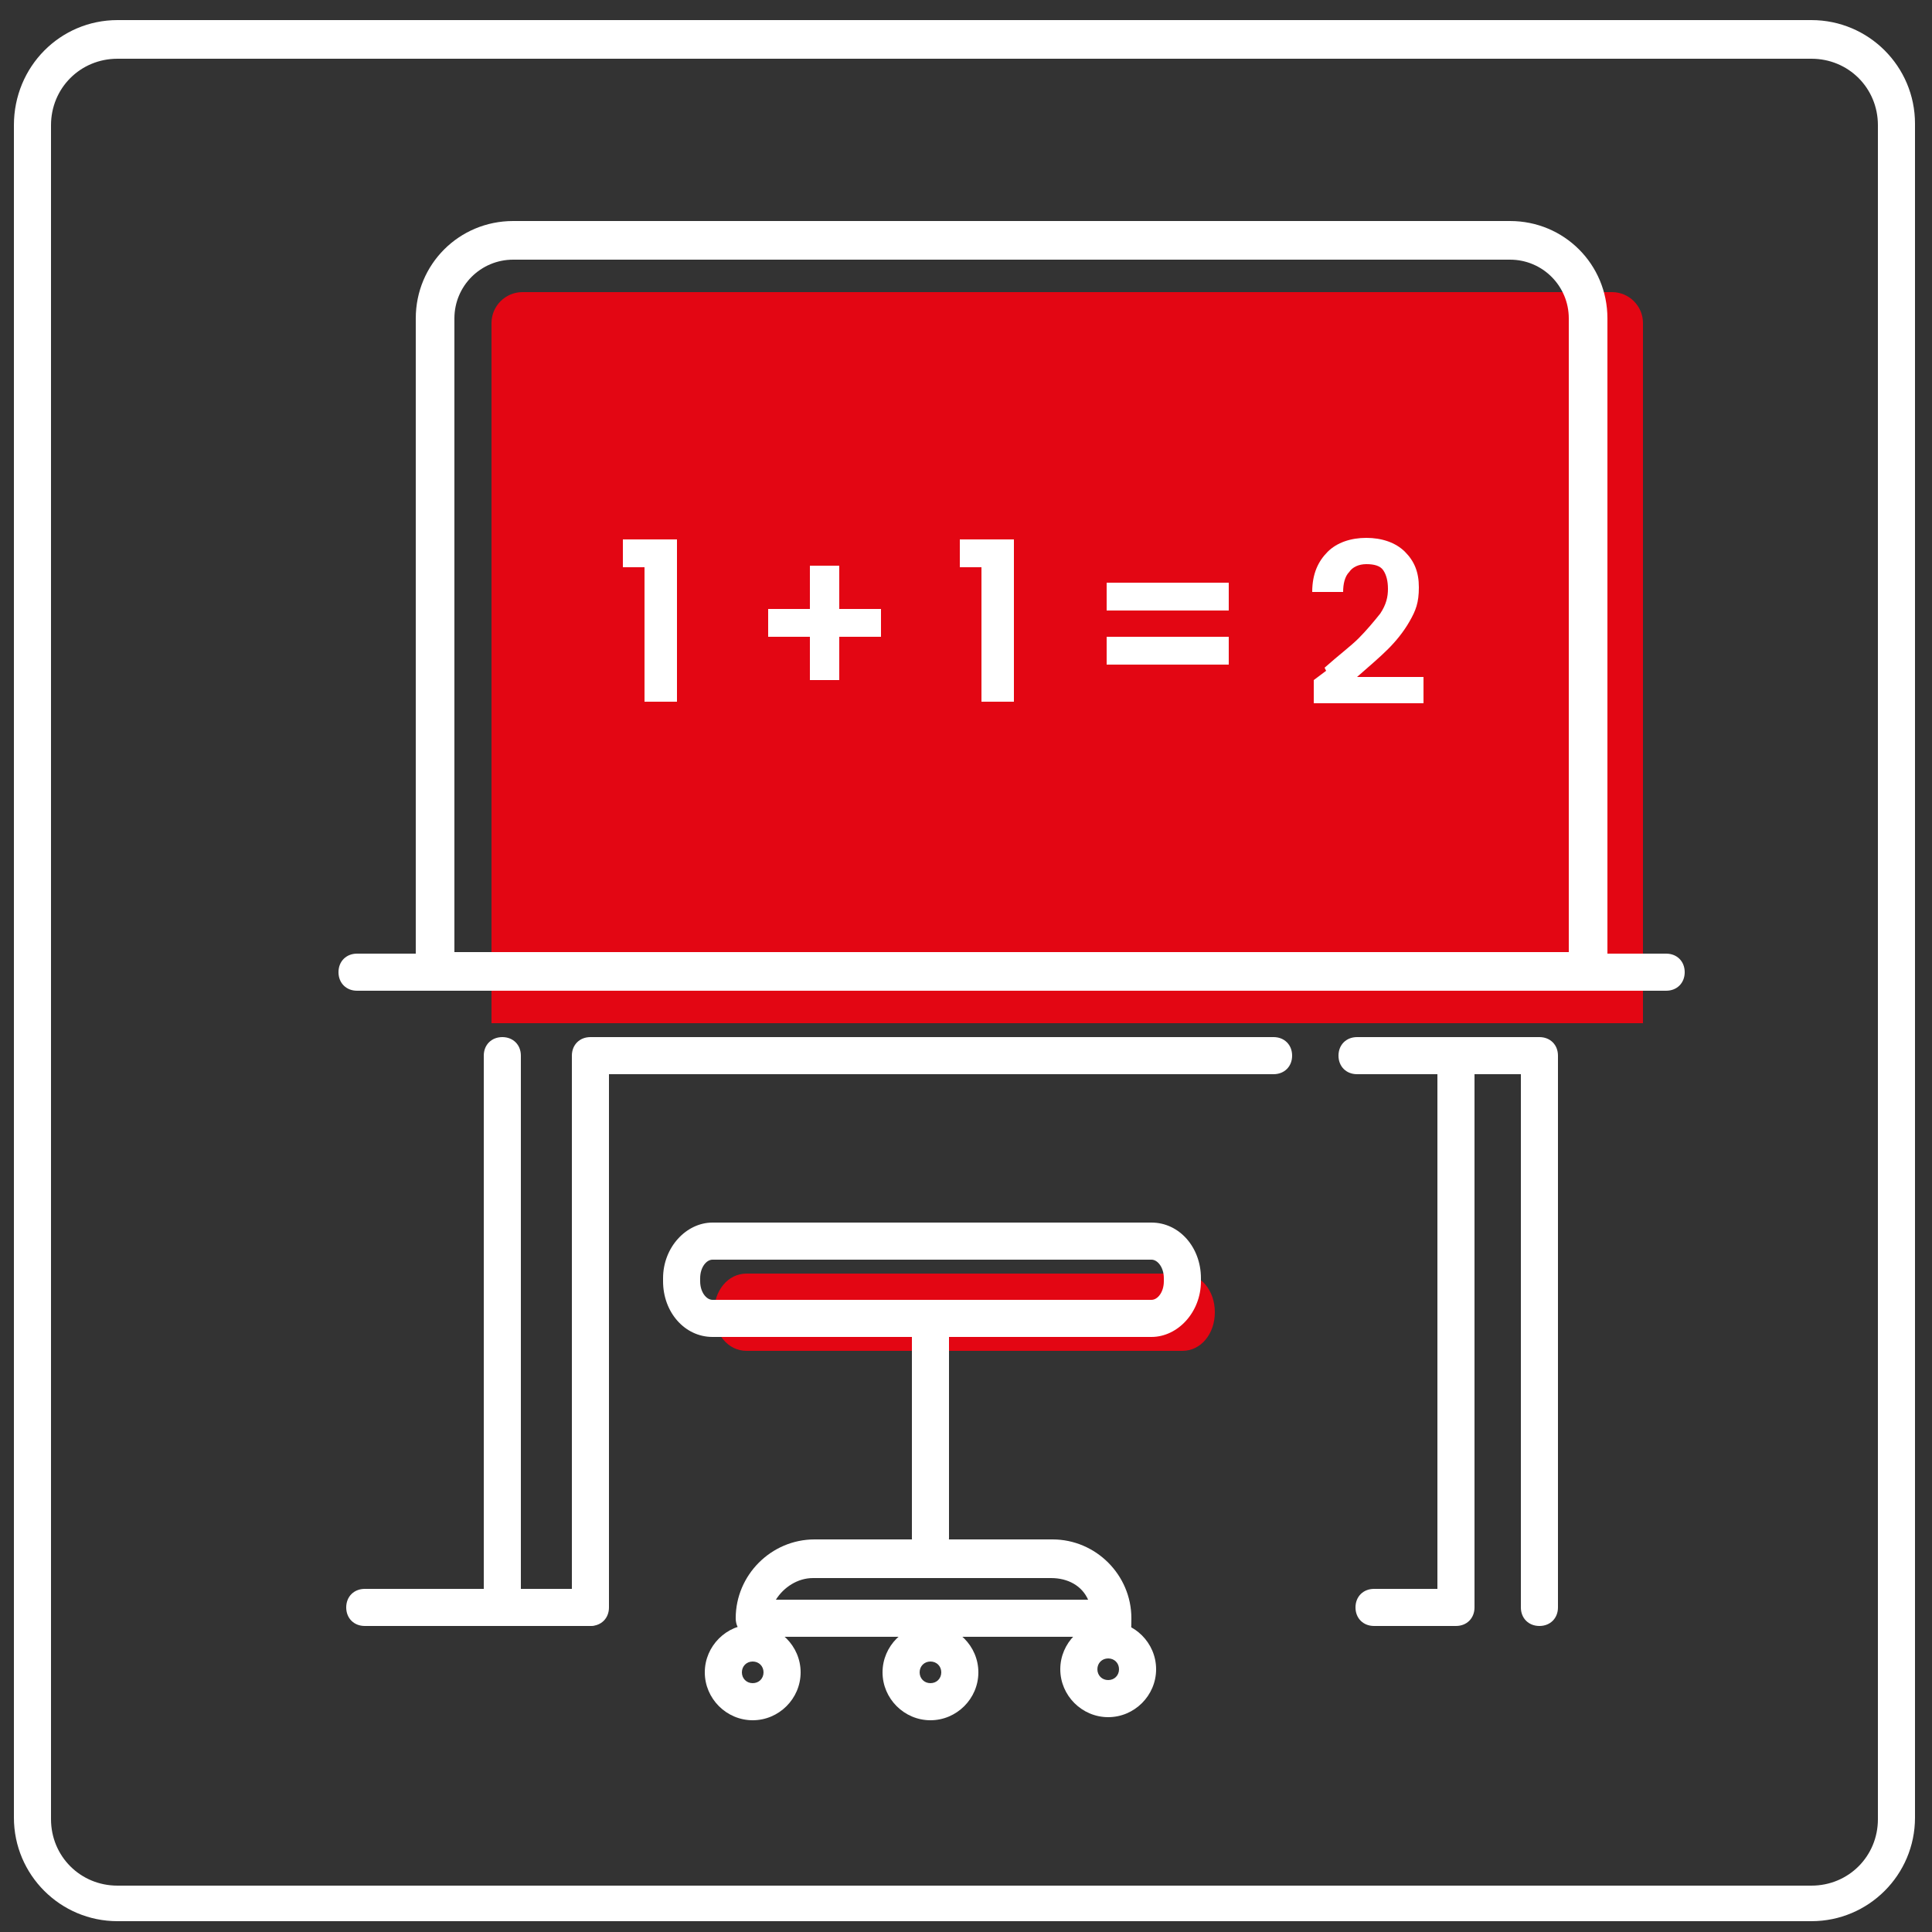
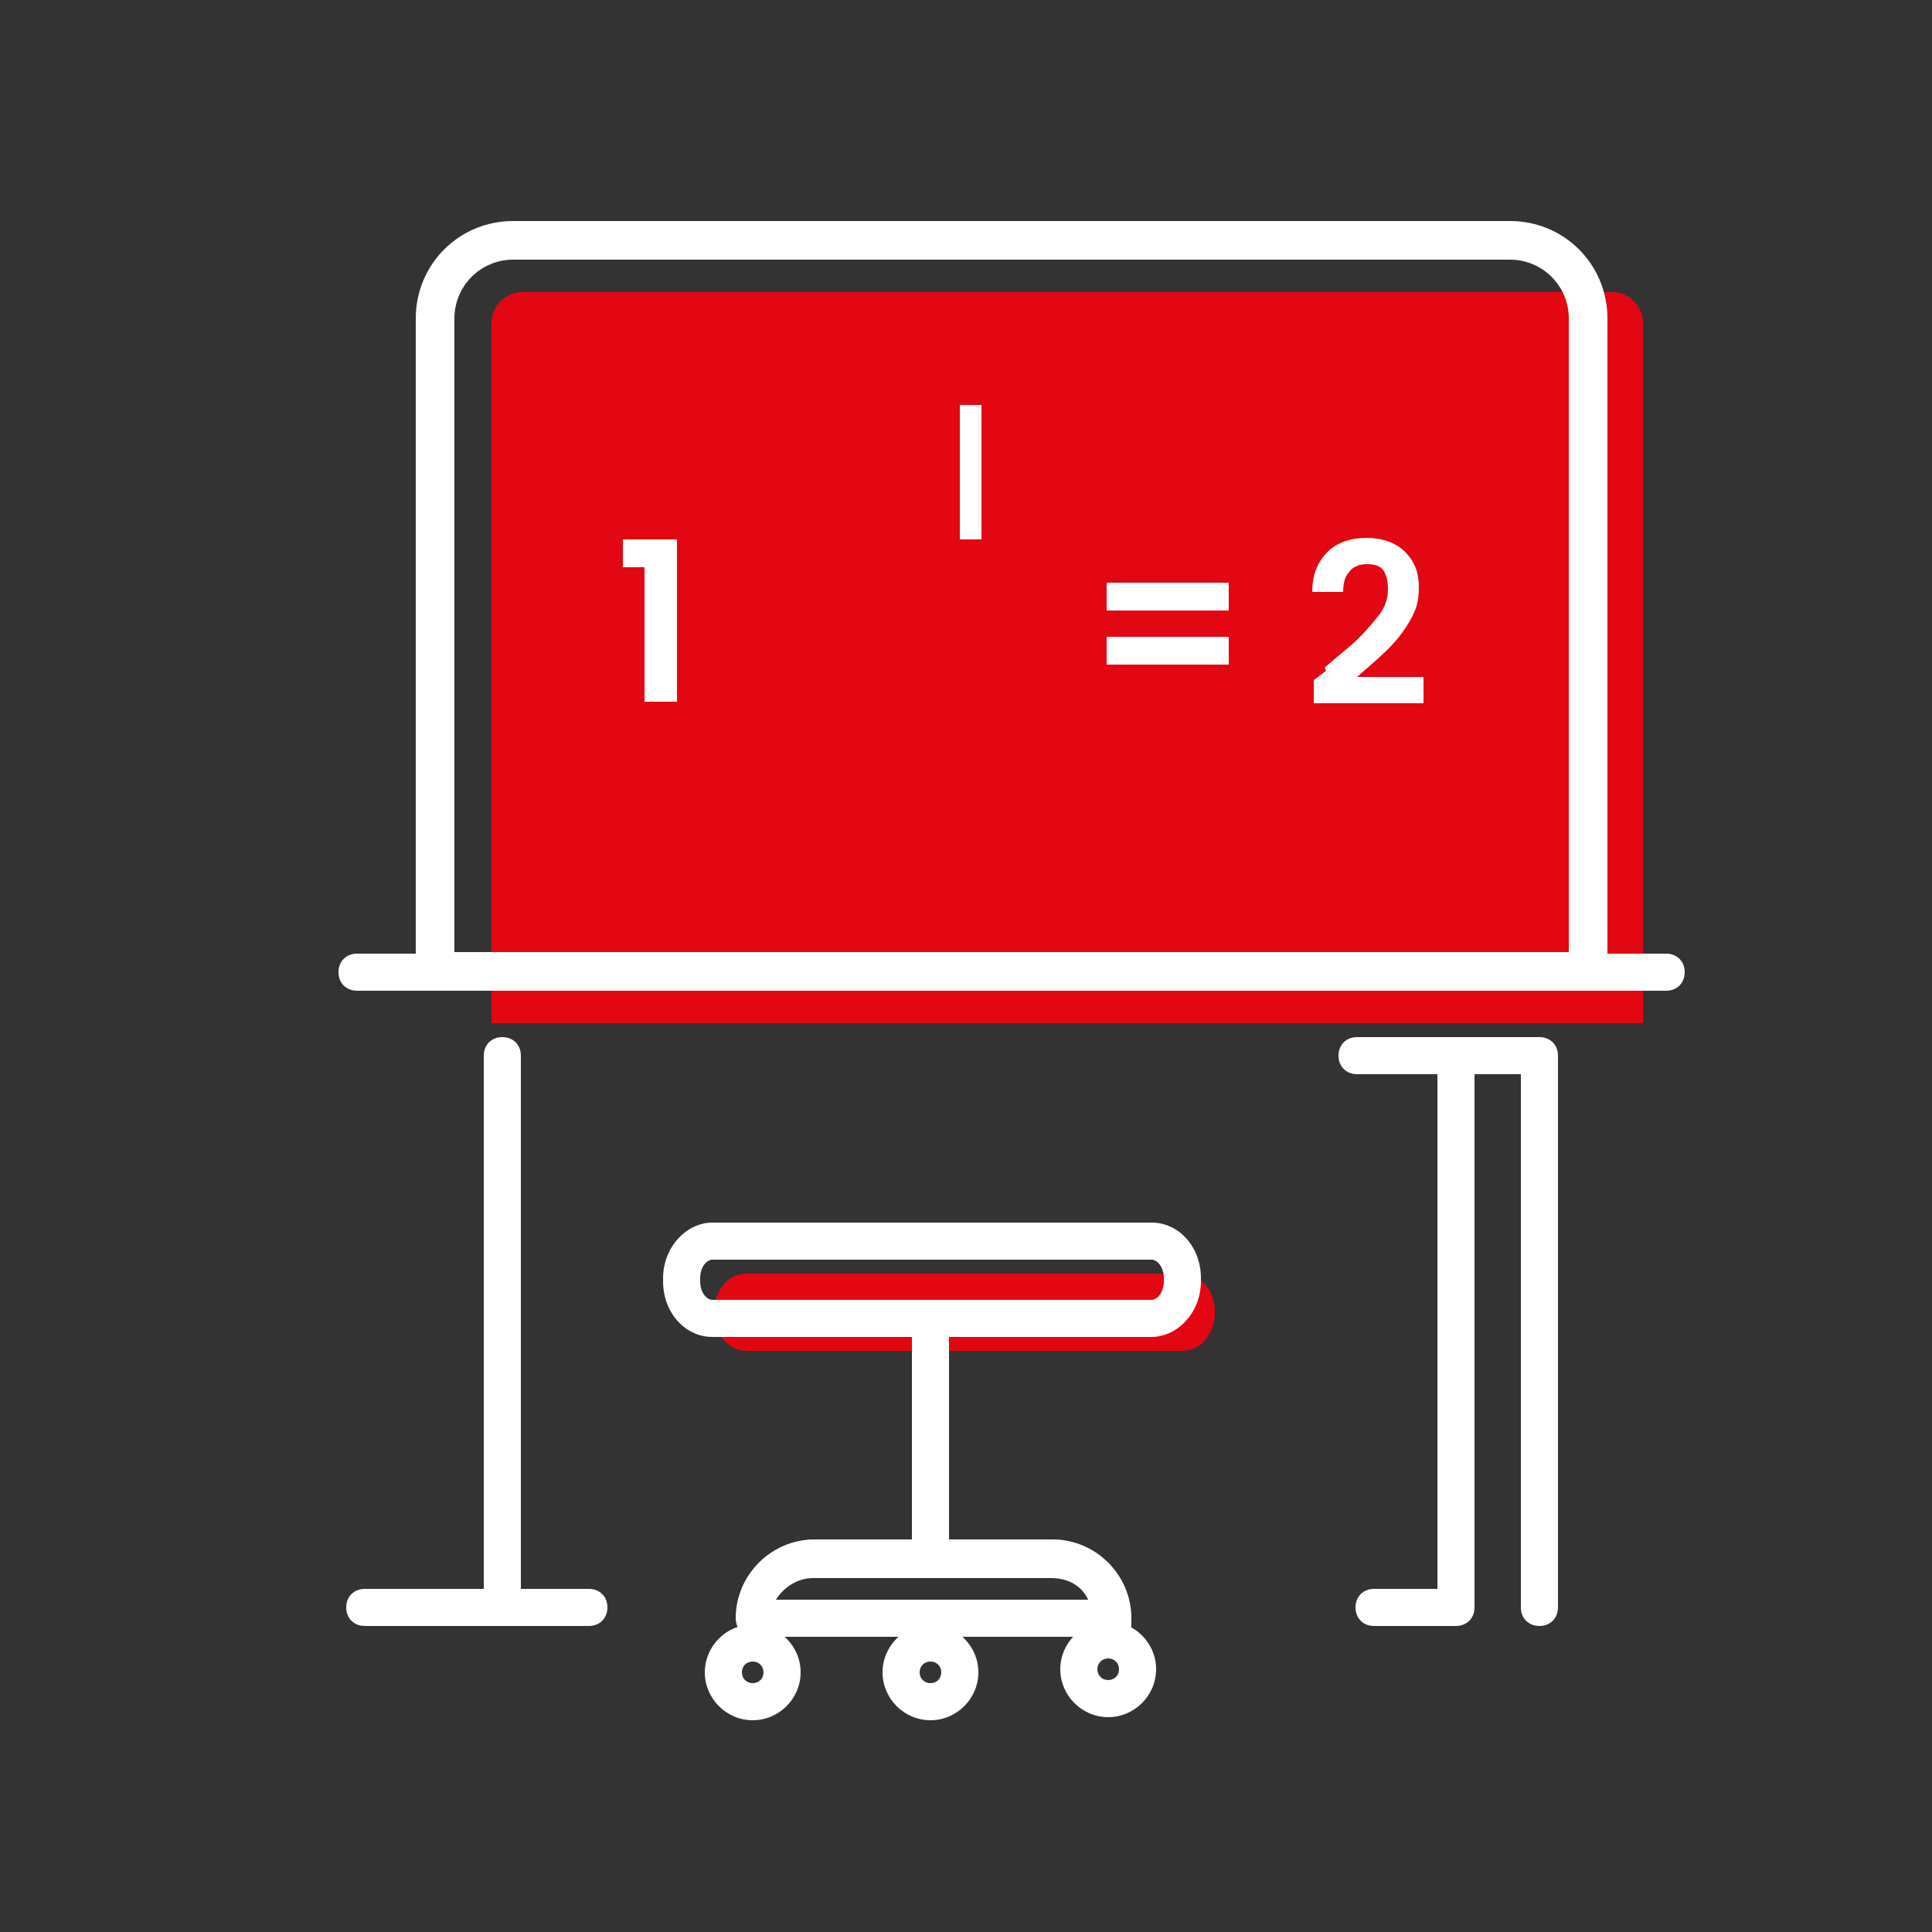
<svg xmlns="http://www.w3.org/2000/svg" version="1.1" viewBox="0 0 125 125">
  <rect x="0" y="0" width="125" height="125" fill="#333333" stroke="none" />
  <defs>
    <style>
      .st0 {
        fill: #1d1d1b;
      }

      .st1 {
        fill: #fff;
      }

      .st2 {
        fill: #e30613;
      }

      .st3 {
        display: none;
      }
    </style>
  </defs>
  <g id="Ebene_2" class="st3">
    <rect class="st0" x=".2" y="-.2" width="124.9" height="125.3" />
  </g>
  <g id="Ebene_4">
    <g>
      <g>
        <path class="st2" d="M33.7,18.9h70.6c1.1,0,2,.9,2,2v45.3H31.8V20.9c0-1.1.9-2,2-2Z" />
        <path class="st1" d="M38.1,105.2h-14.5c-.7,0-1.2-.5-1.2-1.2s.5-1.2,1.2-1.2h14.5c.7,0,1.2.5,1.2,1.2s-.5,1.2-1.2,1.2Z" />
        <path class="st1" d="M107.8,64.1H23.1c-.7,0-1.2-.5-1.2-1.2s.5-1.2,1.2-1.2h84.7c.7,0,1.2.5,1.2,1.2s-.5,1.2-1.2,1.2Z" />
        <path class="st2" d="M76.5,87.4h-28.2c-1.2,0-2.1-1.1-2.1-2.5h0c0-1.4.9-2.5,2.1-2.5h28.2c1.2,0,2.1,1.1,2.1,2.5h0c0,1.4-.9,2.5-2.1,2.5Z" />
        <path class="st1" d="M60.2,100.7c-.7,0-1.2-.5-1.2-1.2v-13.6c0-.7.5-1.2,1.2-1.2s1.2.5,1.2,1.2v13.6c0,.7-.5,1.2-1.2,1.2Z" />
        <path class="st1" d="M74.5,86.5h-28.4c-1.8,0-3.2-1.6-3.2-3.6v-.2c0-2,1.5-3.6,3.2-3.6h28.4c1.8,0,3.2,1.6,3.2,3.6v.2c0,2-1.5,3.6-3.2,3.6ZM46.1,81.5c-.4,0-.8.5-.8,1.2v.2c0,.7.4,1.2.8,1.2h28.4c.4,0,.8-.5.8-1.2v-.2c0-.7-.4-1.2-.8-1.2h-28.4Z" />
        <path class="st1" d="M102.7,64.1H28.1c-.7,0-1.2-.5-1.2-1.2V20.6c0-3.5,2.8-6.3,6.3-6.3h64.5c3.5,0,6.3,2.8,6.3,6.3v42.3c0,.7-.5,1.2-1.2,1.2ZM29.4,61.6h72.1V20.6c0-2.1-1.7-3.8-3.8-3.8H33.2c-2.1,0-3.8,1.7-3.8,3.8v41Z" />
        <path class="st1" d="M32.5,105.2c-.7,0-1.2-.5-1.2-1.2v-35.7c0-.7.5-1.2,1.2-1.2s1.2.5,1.2,1.2v35.7c0,.7-.5,1.2-1.2,1.2Z" />
        <path class="st1" d="M94.2,105.2h-5.3c-.7,0-1.2-.5-1.2-1.2s.5-1.2,1.2-1.2h4.1v-33.5c0-.7.5-1.2,1.2-1.2s1.2.5,1.2,1.2v34.7c0,.7-.5,1.2-1.2,1.2Z" />
        <path class="st1" d="M99.6,105.2c-.7,0-1.2-.5-1.2-1.2v-34.5h-10.6c-.7,0-1.2-.5-1.2-1.2s.5-1.2,1.2-1.2h11.8c.7,0,1.2.5,1.2,1.2v35.7c0,.7-.5,1.2-1.2,1.2Z" />
-         <path class="st1" d="M38.2,105.2c-.7,0-1.2-.5-1.2-1.2v-35.7c0-.7.5-1.2,1.2-1.2h44.2c.7,0,1.2.5,1.2,1.2s-.5,1.2-1.2,1.2h-43v34.5c0,.7-.5,1.2-1.2,1.2Z" />
        <g>
          <path class="st1" d="M40.3,36.8v-1.9h3.5v10.5h-2.1v-8.7h-1.4Z" />
-           <path class="st1" d="M57,41.2h-2.7v2.8h-1.9v-2.8h-2.7v-1.8h2.7v-2.8h1.9v2.8h2.7v1.8Z" />
-           <path class="st1" d="M62.1,36.8v-1.9h3.5v10.5h-2.1v-8.7h-1.4Z" />
+           <path class="st1" d="M62.1,36.8v-1.9h3.5h-2.1v-8.7h-1.4Z" />
          <path class="st1" d="M79.5,37.7v1.8h-7.9v-1.8h7.9ZM79.5,41.2v1.8h-7.9v-1.8h7.9Z" />
          <path class="st1" d="M85.7,43.2c.9-.8,1.7-1.4,2.2-1.9.5-.5,1-1.1,1.4-1.6.4-.6.5-1.1.5-1.6s-.1-.9-.3-1.2c-.2-.3-.6-.4-1.1-.4s-.9.2-1.1.5c-.3.3-.4.8-.4,1.3h-2c0-1.2.4-2,1-2.6.6-.6,1.5-.9,2.5-.9s1.9.3,2.5.9c.6.6.9,1.3.9,2.3s-.2,1.5-.6,2.2c-.4.7-.9,1.3-1.4,1.8-.5.5-1.2,1.1-2,1.8h4.3v1.7h-7.1v-1.5l.8-.6Z" />
        </g>
        <path class="st1" d="M71.9,105.9h-23.1c-.7,0-1.2-.5-1.2-1.2,0-2.8,2.3-5.1,5.1-5.1h15.4c2.8,0,5.1,2.3,5.1,5.1s-.5,1.2-1.2,1.2ZM50.3,103.5h20.1c-.4-.9-1.3-1.4-2.4-1.4h-15.4c-1,0-1.9.6-2.4,1.4Z" />
        <path class="st1" d="M48.7,111.3c-1.7,0-3.1-1.4-3.1-3.1s1.4-3.1,3.1-3.1,3.1,1.4,3.1,3.1-1.4,3.1-3.1,3.1ZM48.7,107.5c-.4,0-.7.3-.7.7s.3.7.7.7.7-.3.7-.7-.3-.7-.7-.7Z" />
        <path class="st1" d="M71.7,111.1c-1.7,0-3.1-1.4-3.1-3.1s1.4-3.1,3.1-3.1,3.1,1.4,3.1,3.1-1.4,3.1-3.1,3.1ZM71.7,107.3c-.4,0-.7.3-.7.7s.3.7.7.7.7-.3.7-.7-.3-.7-.7-.7Z" />
        <path class="st1" d="M60.2,111.3c-1.7,0-3.1-1.4-3.1-3.1s1.4-3.1,3.1-3.1,3.1,1.4,3.1,3.1-1.4,3.1-3.1,3.1ZM60.2,107.5c-.4,0-.7.3-.7.7s.3.7.7.7.7-.3.7-.7-.3-.7-.7-.7Z" />
      </g>
-       <path class="st1" d="M117.2,124.3H7.6c-3.7,0-6.7-3-6.7-6.7V8.1C.9,4.3,3.9,1.3,7.6,1.3h109.6c3.7,0,6.7,3,6.7,6.7v109.6c0,3.7-3,6.7-6.7,6.7ZM7.6,3.8c-2.4,0-4.3,1.9-4.3,4.3v109.6c0,2.4,1.9,4.3,4.3,4.3h109.6c2.4,0,4.3-1.9,4.3-4.3V8.1c0-2.4-1.9-4.3-4.3-4.3H7.6Z" />
    </g>
  </g>
</svg>